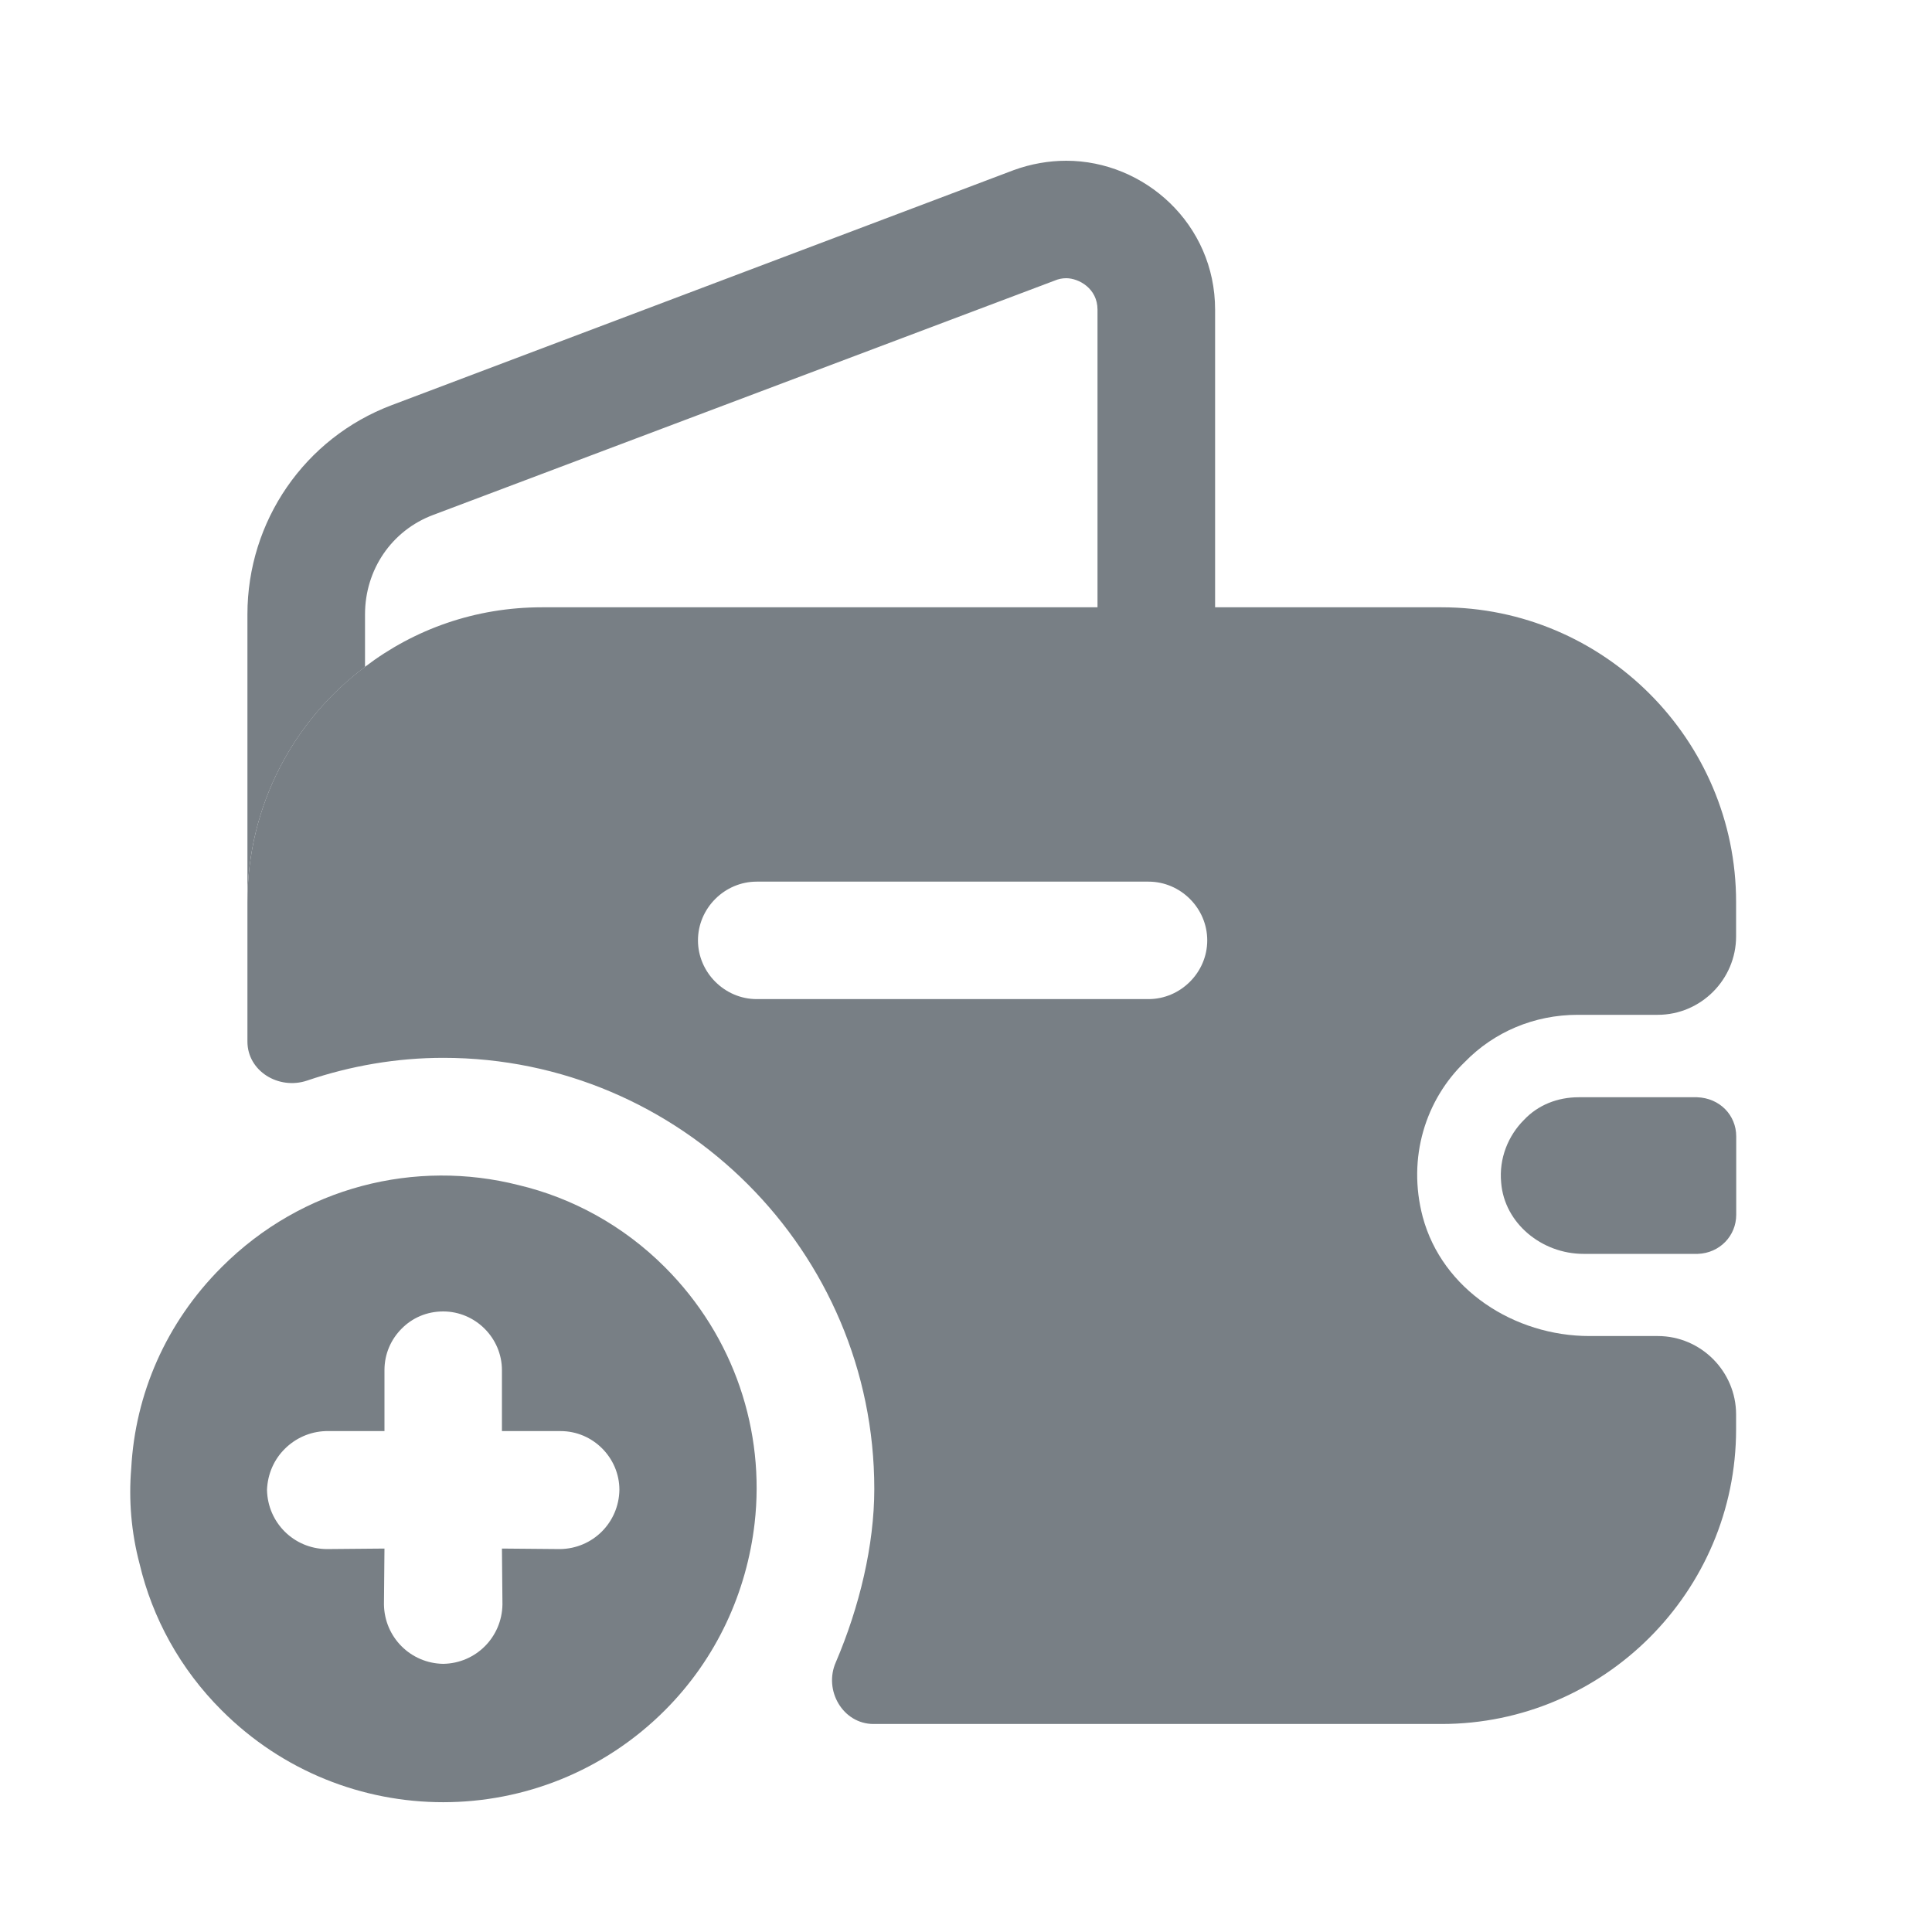
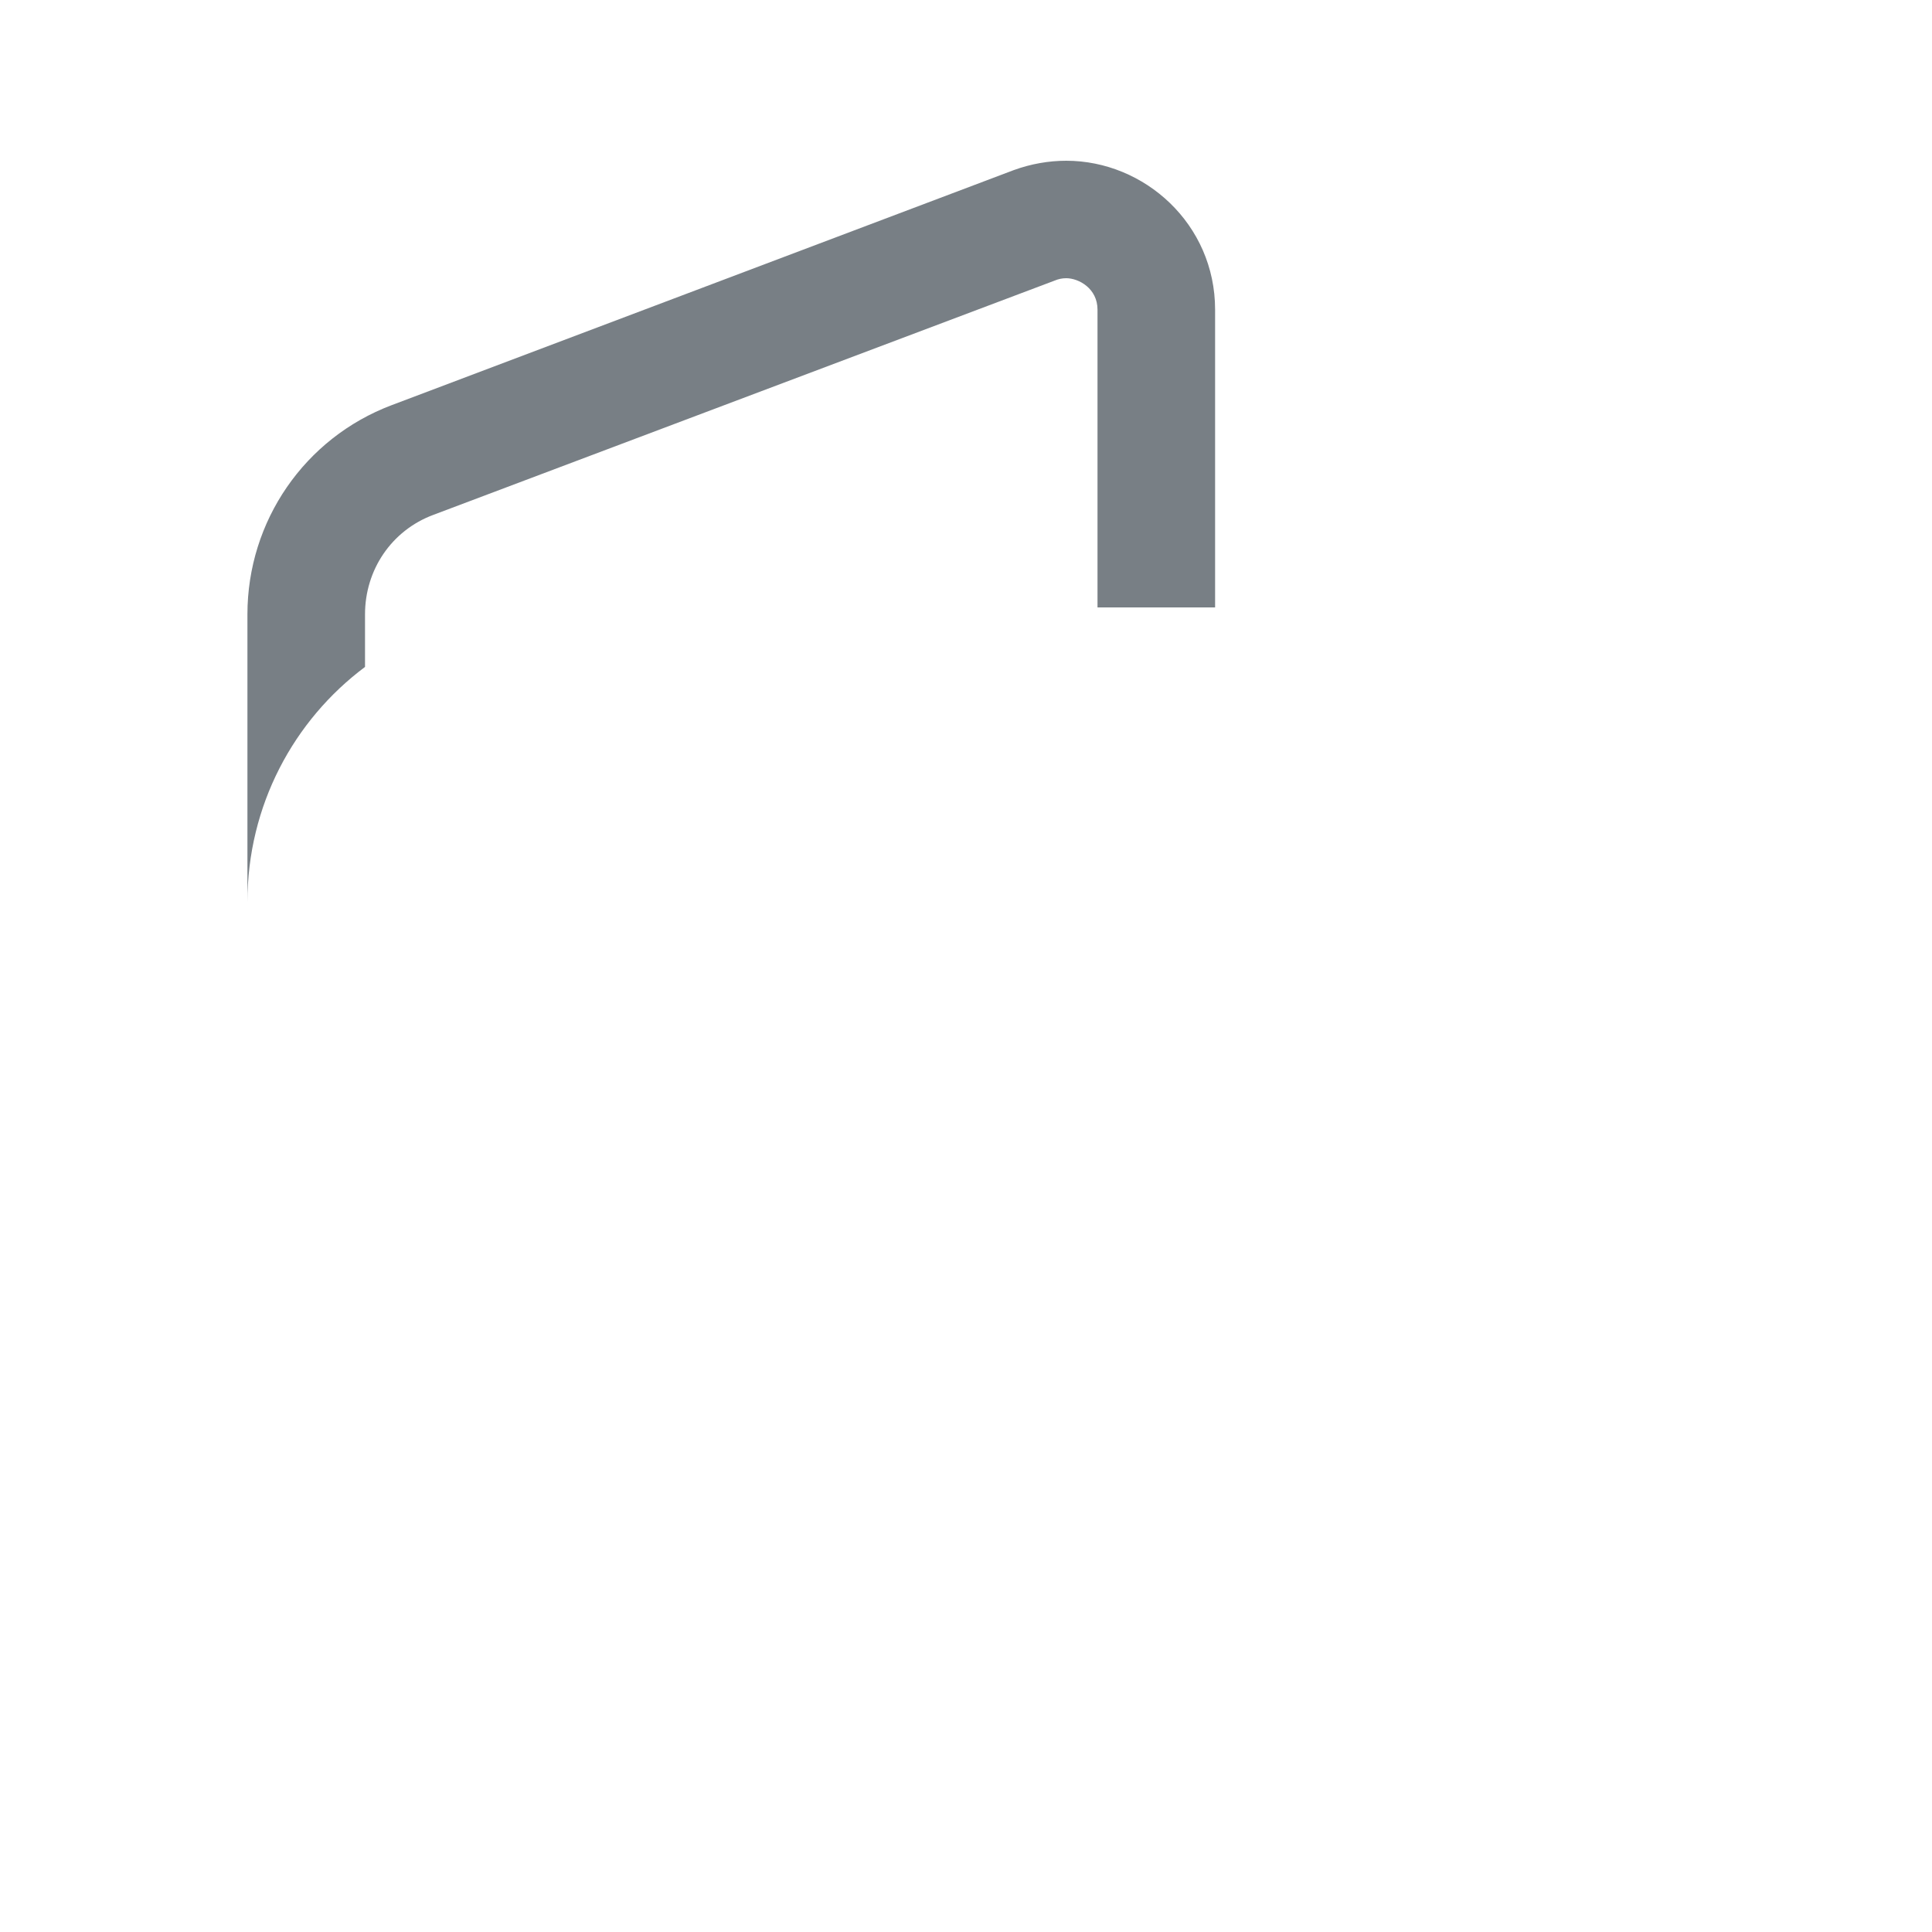
<svg xmlns="http://www.w3.org/2000/svg" width="15" height="15" viewBox="0 0 15 15" fill="none">
-   <path d="M5.162 13.279C5.566 12.875 5.798 12.358 5.859 11.825C5.94 11.115 5.704 10.38 5.162 9.838C4.839 9.515 4.443 9.3 4.026 9.201C3.23 8.999 2.349 9.209 1.721 9.838C1.286 10.272 1.05 10.827 1.019 11.399C0.998 11.644 1.019 11.898 1.084 12.143C1.183 12.561 1.398 12.957 1.721 13.279C2.671 14.23 4.211 14.23 5.162 13.279ZM4.353 11.111C4.603 11.111 4.809 11.317 4.809 11.567C4.805 11.821 4.603 12.023 4.349 12.027L3.897 12.023L3.901 12.457C3.897 12.711 3.695 12.914 3.441 12.918C3.187 12.914 2.985 12.711 2.981 12.457L2.985 12.023L2.534 12.027C2.28 12.023 2.078 11.821 2.073 11.567C2.078 11.442 2.129 11.33 2.211 11.249C2.293 11.167 2.405 11.115 2.529 11.111L2.985 11.111L2.985 10.638C2.985 10.509 3.037 10.397 3.119 10.315C3.2 10.233 3.312 10.182 3.441 10.182C3.691 10.182 3.897 10.388 3.897 10.638L3.897 11.111L4.353 11.111Z" fill="#787F85" />
  <path d="M9.434 2.404V4.716H8.521V2.404C8.521 2.239 8.375 2.16 8.278 2.16C8.248 2.16 8.217 2.166 8.187 2.179L3.363 3.998C3.04 4.119 2.834 4.424 2.834 4.77V5.178C2.28 5.592 1.921 6.255 1.921 7.003V4.77C1.921 4.046 2.365 3.401 3.04 3.146L7.87 1.321C8.004 1.272 8.144 1.248 8.278 1.248C8.886 1.248 9.434 1.74 9.434 2.404Z" fill="#787F85" />
-   <path d="M13.48 8.823V9.431C13.48 9.595 13.352 9.729 13.182 9.735H12.294C11.971 9.735 11.68 9.498 11.655 9.182C11.637 8.993 11.71 8.817 11.832 8.695C11.941 8.579 12.093 8.519 12.257 8.519H13.176C13.352 8.525 13.48 8.658 13.48 8.823Z" fill="#787F85" />
-   <path d="M12.25 7.879H12.871C13.205 7.879 13.479 7.605 13.479 7.27V7.003C13.479 5.743 12.451 4.715 11.192 4.715H4.208C3.691 4.715 3.217 4.885 2.834 5.177C2.28 5.591 1.921 6.254 1.921 7.003V8.086C1.921 8.317 2.164 8.463 2.383 8.39C2.724 8.274 3.083 8.213 3.442 8.213C5.285 8.213 6.788 9.716 6.788 11.56C6.788 11.998 6.672 12.478 6.49 12.904C6.392 13.123 6.544 13.385 6.782 13.385H11.192C12.451 13.385 13.479 12.357 13.479 11.097V10.982C13.479 10.647 13.205 10.373 12.871 10.373H12.341C11.758 10.373 11.198 10.014 11.046 9.448C10.924 8.986 11.07 8.536 11.374 8.244C11.599 8.013 11.91 7.879 12.25 7.879ZM8.917 7.757H5.875C5.626 7.757 5.419 7.55 5.419 7.301C5.419 7.051 5.626 6.845 5.875 6.845H8.917C9.166 6.845 9.373 7.051 9.373 7.301C9.373 7.55 9.166 7.757 8.917 7.757Z" fill="#787F85" />
</svg>